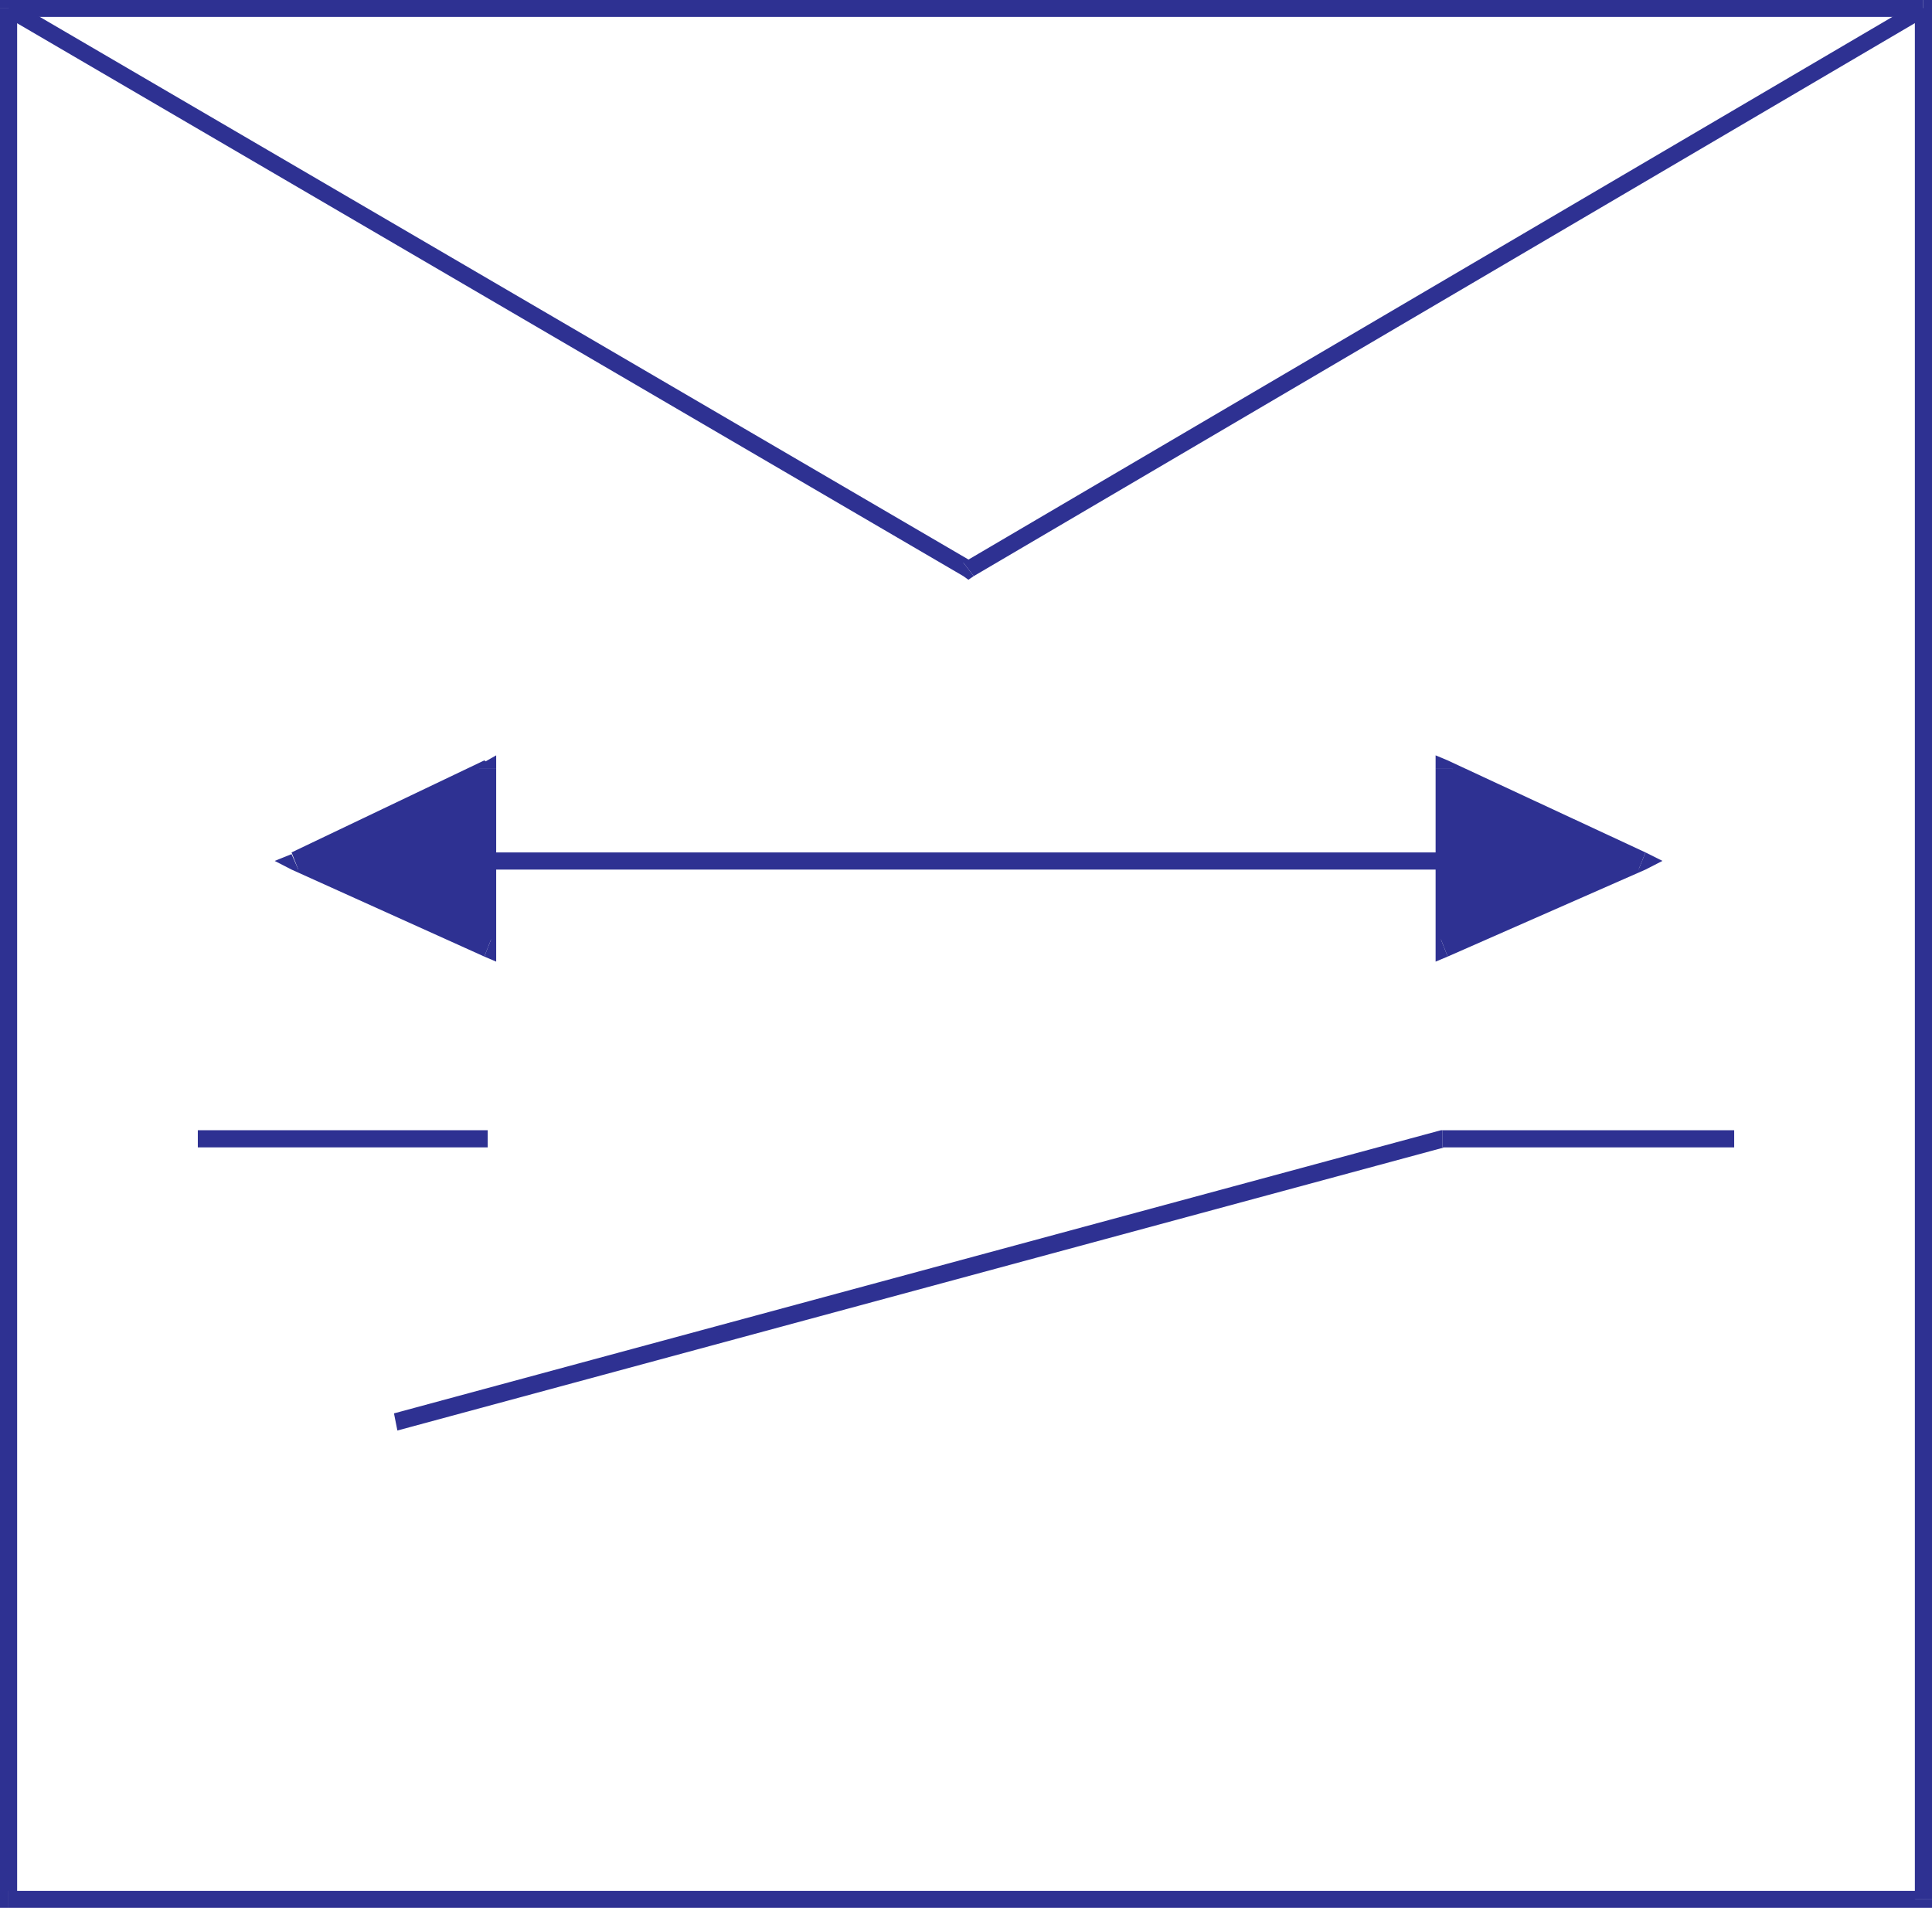
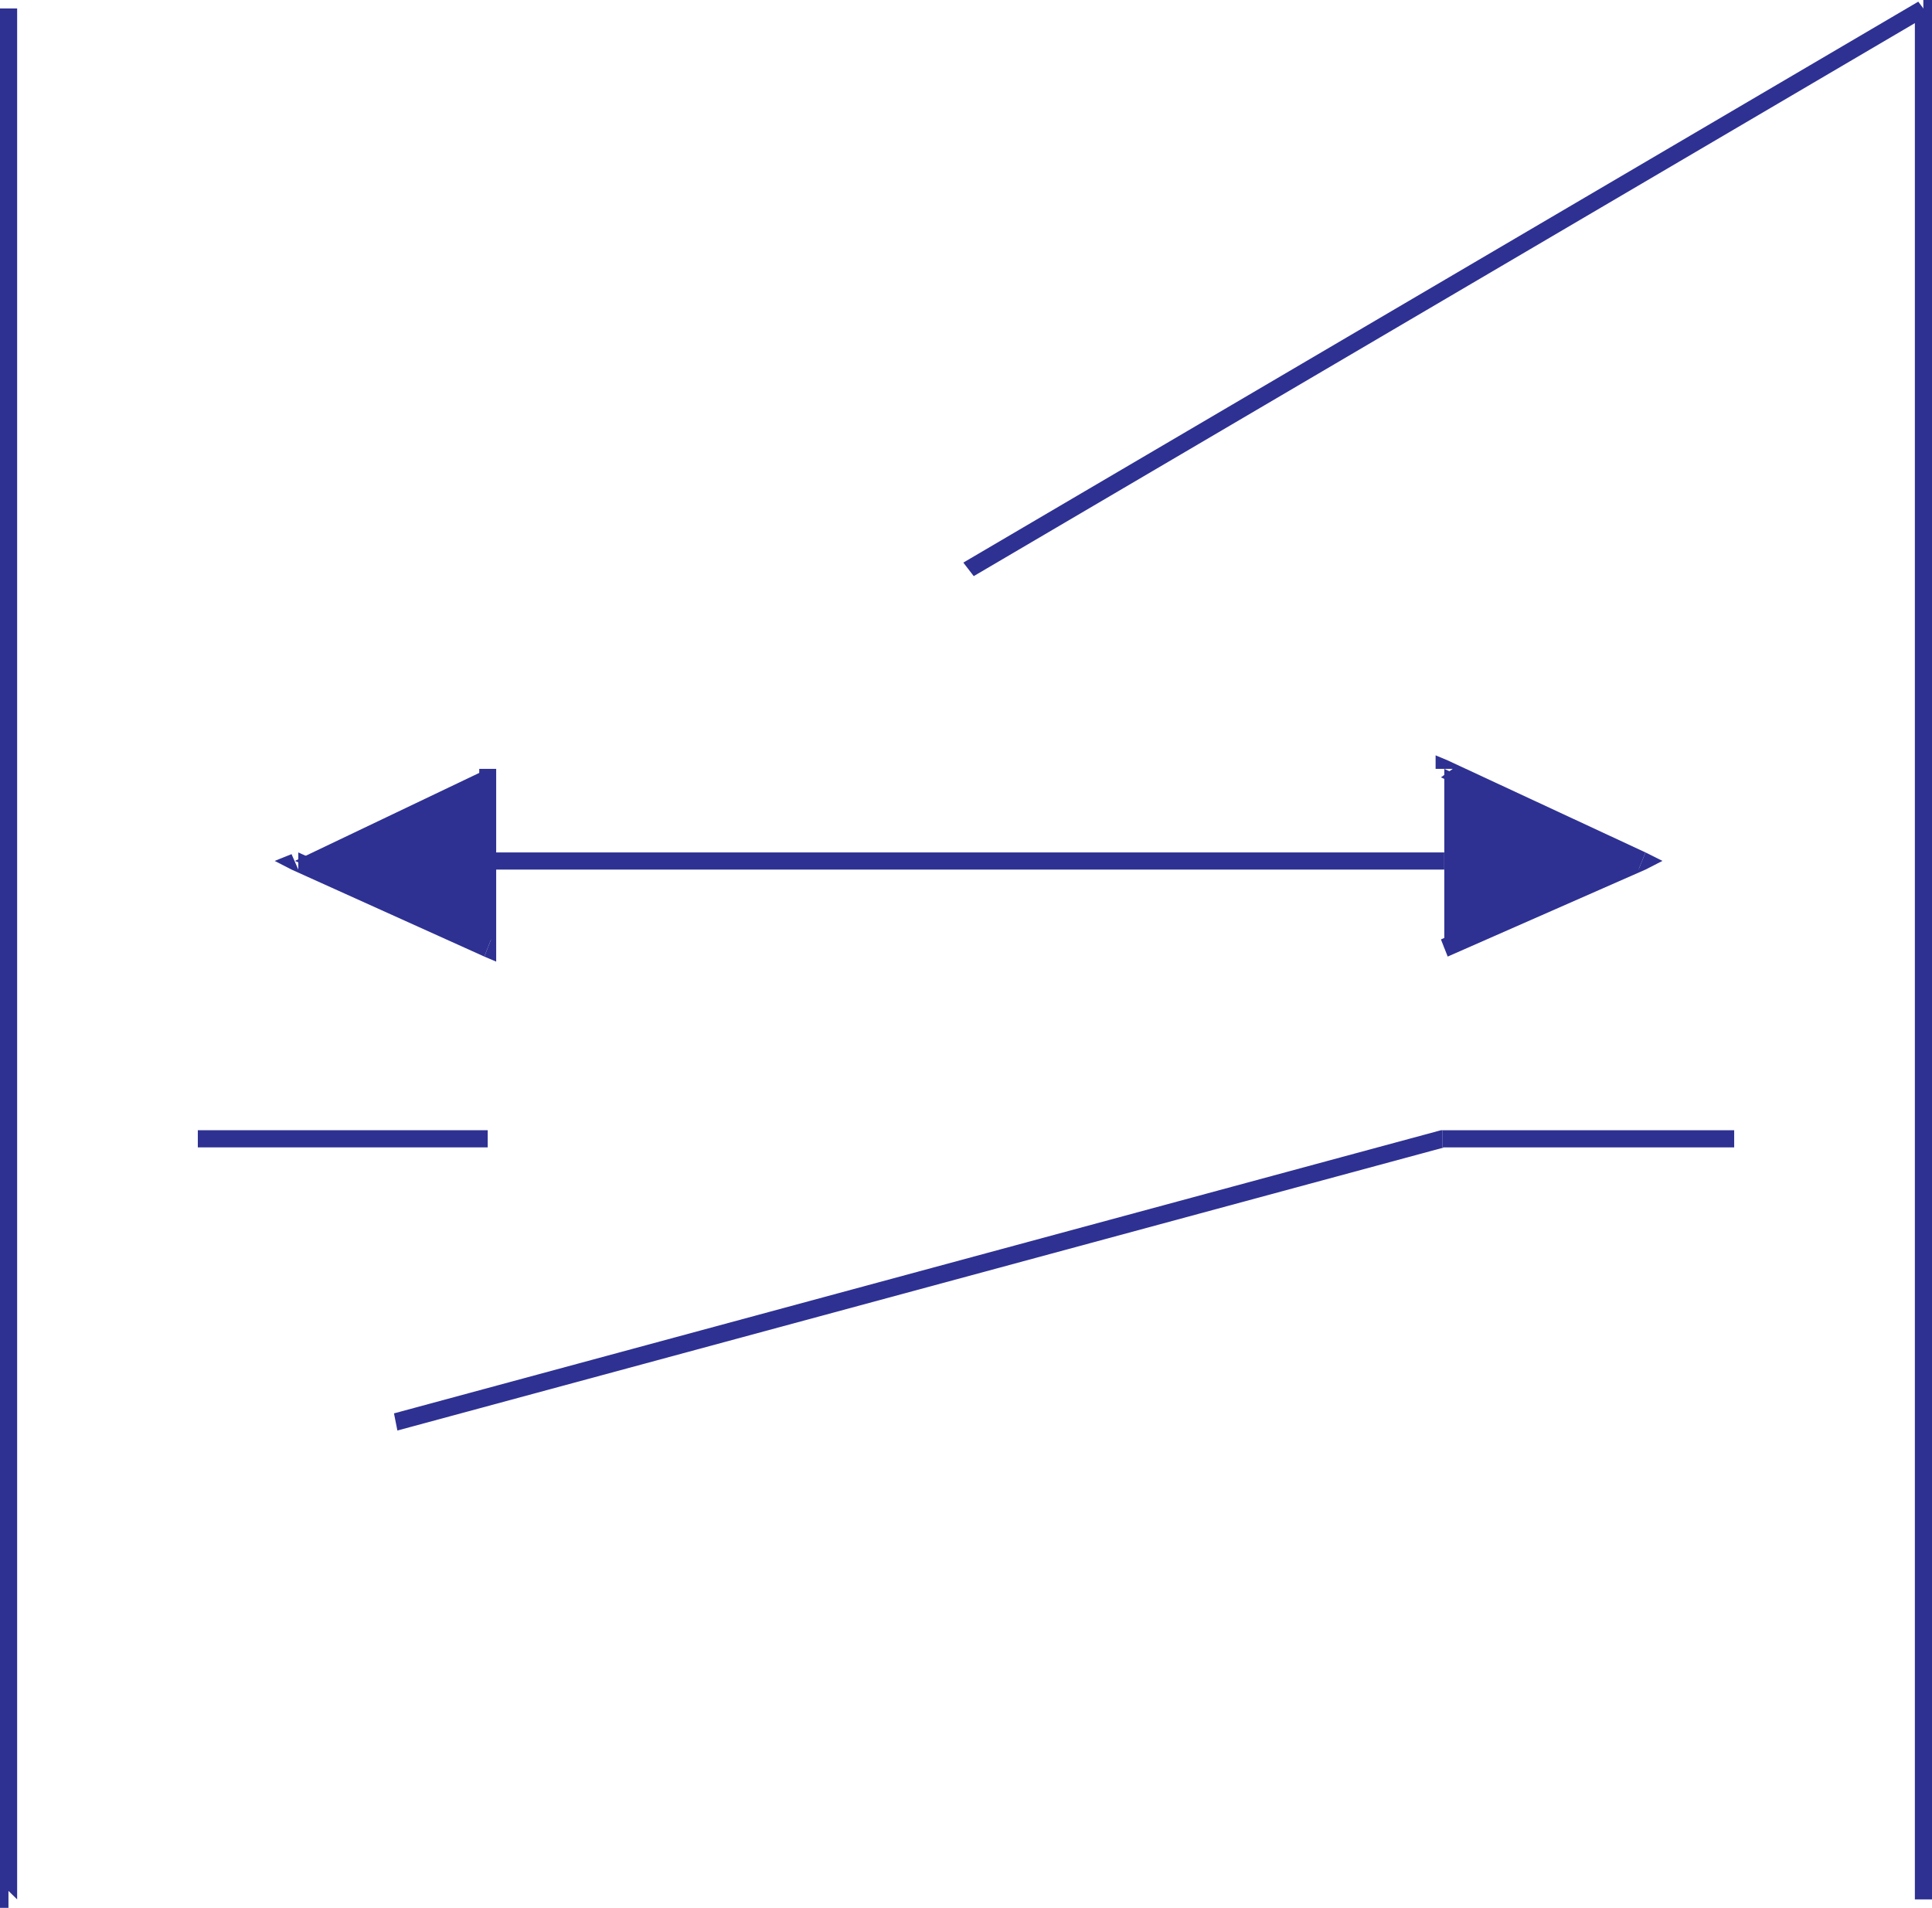
<svg xmlns="http://www.w3.org/2000/svg" width="362.738" height="358.211">
  <path fill="#2e3192" d="m1.59 355.031 1.629 1.59V1.582H0v355.04l1.59 1.589L0 356.62v1.59h1.59v-3.18" />
-   <path fill="#2e3192" d="m359.52 356.621 1.59-1.59H1.59v3.18h359.52l1.628-1.59-1.629 1.59h1.63v-1.59h-3.22" />
  <path fill="#2e3192" d="m361.11 3.172-1.59-1.59v355.04h3.218V1.581L361.11 0l1.63 1.582V0h-1.63v3.172" />
-   <path fill="#2e3192" d="m3.219 1.582-1.63 1.59h359.52V0H1.59L0 1.582 1.59 0H0v1.582h3.219" />
-   <path fill="#2e3192" d="M180.867 105.633h1.953L2.578.313.628 2.852l180.24 105.32h1.952-1.953l.953.68 1-.68-1.953-2.54" />
  <path fill="#2e3192" d="m361.11 1.582-.95-1.27-179.293 105.32 1.953 2.54L362.06 2.852l-.95-1.27M55.379 161.64l36.191-17.28v33.613zm0 0" />
-   <path fill="#2e3192" d="m93.16 144.36-2.23-1.59-36.192 17.28 1.27 3.22 36.191-17.317-2.219-1.594h3.18v-2.539l-2.23 1.27 2.23 1.27" />
  <path fill="#2e3192" d="m90.93 179.602 2.23-1.63V144.36h-3.18v33.614l2.22-1.59-1.27 3.219 2.23.949v-2.578l-2.23 1.629" />
  <path fill="#2e3192" d="M54.738 160.05v3.22l36.192 16.332 1.27-3.22-36.192-16.331v3.219l-1.27-2.899-3.168 1.27 3.168 1.629v-3.22m253.582 1.59-37.152-17.28v33.613zm0 0" />
  <path fill="#2e3192" d="m272.758 144.36-2.219 1.593 37.102 17.317 1.308-3.22-37.14-17.28-2.27 1.59 2.27-1.59-2.27-.95v2.54h3.219" />
-   <path fill="#2e3192" d="m270.54 176.383 2.218 1.59v-33.614h-3.219v33.614l2.27 1.629-2.27-1.63v2.579l2.27-.95-1.27-3.218" />
  <path fill="#2e3192" d="M307.64 163.27v-3.22l-37.1 16.333 1.269 3.219 37.14-16.332v-3.22 3.22l3.18-1.63-3.18-1.59-1.308 3.22M91.89 161.64v1.63h179.278v-3.22H91.891v1.59m-54.751 52.2v1.59h54.43v-3.22H37.14v1.63m233.708-1.63h-.309L73.97 265.372l.64 3.219 196.559-53.16h-.32v-3.22h-.309.309" />
  <path fill="#2e3192" d="M325.598 213.84v-1.63h-54.75v3.22h54.75v-1.59" />
</svg>